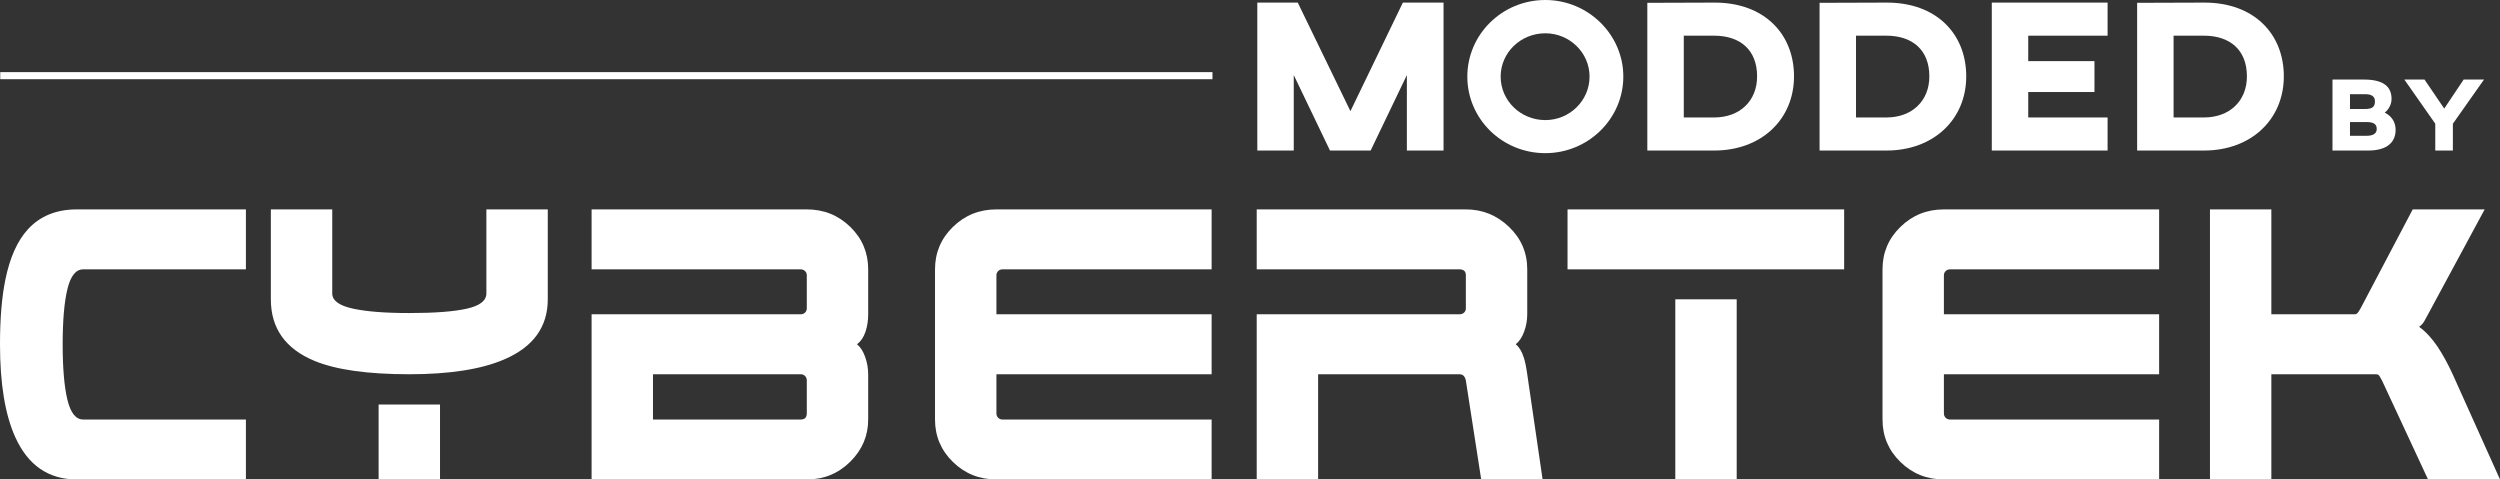
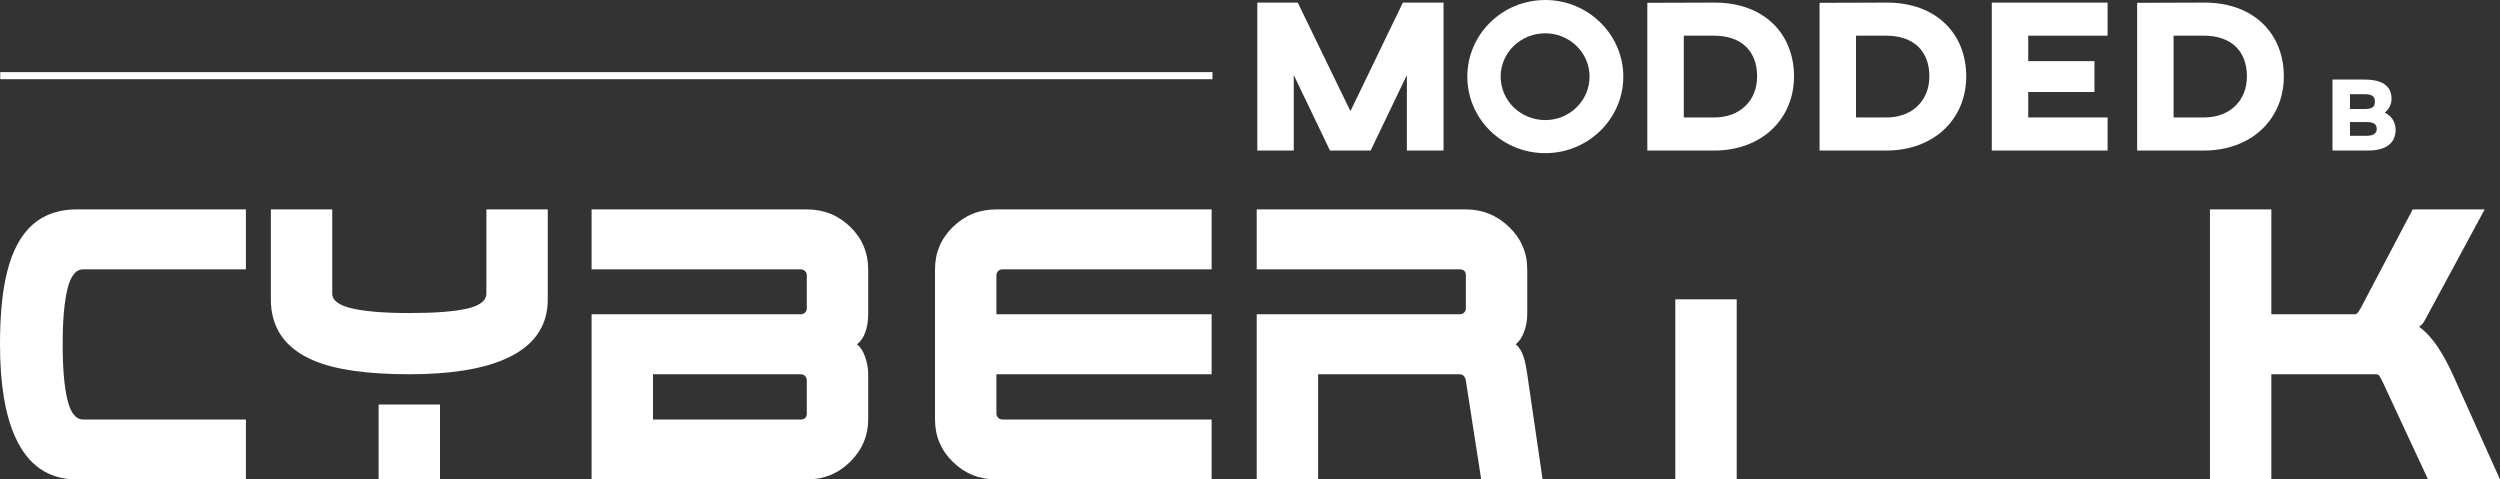
<svg xmlns="http://www.w3.org/2000/svg" width="146" height="28" viewBox="0 0 146 28" fill="none">
  <rect x="0" y="0" width="146" height="28" fill="#333333" stroke="none" />
  <g clip-path="url(#clip0_42_186)">
    <path d="M1.625 13.396C1.015 14.065 0.579 15.037 0.317 16.313C0.106 17.334 0 18.599 0 20.106C0 22.415 0.299 24.226 0.896 25.539C1.643 27.18 2.839 28 4.482 28H14.361V24.5H4.856C4.432 24.5 4.127 24.12 3.94 23.36C3.754 22.601 3.66 21.516 3.66 20.106C3.66 18.708 3.754 17.629 3.94 16.869C4.127 16.11 4.432 15.73 4.856 15.73H14.361V12.229H4.482C3.287 12.229 2.334 12.619 1.625 13.396Z" fill="white" />
    <path d="M25.697 23.624H22.111V28H25.697V23.624Z" fill="white" />
    <path d="M28.405 17.134C28.405 17.559 28.023 17.857 27.261 18.027C26.498 18.198 25.379 18.282 23.904 18.282C22.479 18.282 21.372 18.194 20.585 18.018C19.797 17.842 19.403 17.547 19.403 17.134V12.229H15.818V17.48C15.818 19.17 16.664 20.367 18.358 21.072C19.615 21.595 21.464 21.856 23.904 21.856C26.269 21.856 28.125 21.564 29.469 20.981C31.15 20.252 31.99 19.085 31.99 17.48V12.229H28.405V17.134Z" fill="white" />
    <path d="M47.117 12.229H34.549V15.73H46.762C46.861 15.73 46.946 15.764 47.014 15.83C47.082 15.897 47.117 15.979 47.117 16.076V18.009C47.117 18.106 47.082 18.188 47.014 18.255C46.946 18.322 46.861 18.355 46.762 18.355H34.549V28H47.117C48.113 28 48.959 27.654 49.657 26.961C50.354 26.268 50.702 25.448 50.702 24.5V21.856C50.702 21.516 50.643 21.178 50.525 20.844C50.407 20.51 50.248 20.264 50.049 20.106C50.273 19.936 50.438 19.692 50.544 19.376C50.649 19.06 50.702 18.72 50.702 18.355V15.73C50.702 14.758 50.354 13.931 49.657 13.251C48.959 12.57 48.113 12.229 47.117 12.229ZM47.117 24.135C47.117 24.378 46.998 24.5 46.762 24.5H38.134V21.856H46.762C46.861 21.856 46.946 21.89 47.014 21.956C47.082 22.023 47.117 22.111 47.117 22.221V24.135Z" fill="white" />
    <path d="M55.651 13.251C54.954 13.931 54.605 14.758 54.605 15.73V24.5C54.605 25.472 54.954 26.298 55.651 26.979C56.348 27.66 57.195 28 58.191 28H70.759V24.5H58.546C58.446 24.5 58.362 24.466 58.294 24.399C58.225 24.333 58.191 24.244 58.191 24.135V21.856H70.759V18.355H58.191V16.076C58.191 15.979 58.225 15.897 58.294 15.83C58.362 15.764 58.446 15.73 58.546 15.73H70.759V12.229H58.191C57.195 12.229 56.348 12.57 55.651 13.251Z" fill="white" />
    <path d="M88.986 20.871C88.874 20.519 88.718 20.264 88.519 20.106C88.731 19.936 88.895 19.686 89.014 19.358C89.132 19.03 89.191 18.696 89.191 18.355V15.73C89.191 14.758 88.837 13.931 88.127 13.251C87.417 12.57 86.577 12.229 85.606 12.229H73.392V15.73H85.232C85.481 15.73 85.606 15.846 85.606 16.076V18.009C85.606 18.106 85.571 18.188 85.503 18.255C85.434 18.322 85.344 18.355 85.232 18.355H73.392V28H76.978V21.856H85.232C85.431 21.856 85.556 21.977 85.606 22.221L86.502 28H90.088L89.191 21.856C89.129 21.418 89.061 21.09 88.986 20.871Z" fill="white" />
-     <path d="M107.698 12.229H91.544V15.73H107.698V12.229Z" fill="white" />
    <path d="M101.423 17.48H97.838V28H101.423V17.48Z" fill="white" />
-     <path d="M110.985 13.251C110.287 13.931 109.939 14.758 109.939 15.73V24.5C109.939 25.472 110.287 26.298 110.985 26.979C111.682 27.66 112.528 28 113.524 28H126.093V24.5H113.879C113.779 24.5 113.695 24.466 113.627 24.399C113.559 24.333 113.524 24.244 113.524 24.135V21.856H126.093V18.355H113.524V16.076C113.524 15.979 113.559 15.897 113.627 15.83C113.695 15.764 113.779 15.73 113.879 15.73H126.093V12.229H113.524C112.528 12.229 111.682 12.57 110.985 13.251Z" fill="white" />
    <path d="M143.236 21.856C142.95 21.236 142.657 20.701 142.358 20.252C142.022 19.753 141.661 19.364 141.275 19.085C141.4 19 141.499 18.893 141.574 18.765C141.649 18.638 141.723 18.501 141.798 18.355L145.104 12.229H140.902L137.858 18.009C137.758 18.179 137.69 18.28 137.652 18.31C137.615 18.34 137.565 18.355 137.503 18.355H132.647V12.229H129.062V28H132.647V21.856H138.754C138.854 21.856 138.925 21.895 138.969 21.974C139.012 22.054 139.059 22.136 139.109 22.221L141.798 28H146L143.236 21.856Z" fill="white" />
    <path d="M75.555 4.383L77.671 8.791H80.046L82.161 4.383V8.791H84.303V0.152H81.928L78.865 6.492L75.789 0.152H73.427V8.791H75.555V4.383Z" fill="white" />
    <path d="M94.802 4.472C94.802 2.02 92.752 0 90.247 0C87.716 0 85.692 2.02 85.692 4.472C85.692 6.937 87.716 8.944 90.247 8.944C92.752 8.944 94.802 6.937 94.802 4.472ZM90.247 7.013C88.806 7.013 87.638 5.882 87.638 4.472C87.638 3.074 88.806 1.944 90.247 1.944C91.662 1.944 92.83 3.074 92.83 4.472C92.83 5.882 91.662 7.013 90.247 7.013Z" fill="white" />
    <path d="M104.77 4.459C104.77 1.969 103.018 0.14 100.111 0.152L96.204 0.165V8.791H100.111C102.862 8.791 104.77 6.975 104.77 4.459ZM98.333 2.084H100.111C101.616 2.084 102.615 2.909 102.615 4.459C102.615 5.908 101.59 6.86 100.111 6.86H98.333V2.084Z" fill="white" />
    <path d="M114.828 4.459C114.828 1.969 113.076 0.14 110.169 0.152L106.263 0.165V8.791H110.169C112.92 8.791 114.828 6.975 114.828 4.459ZM108.391 2.084H110.169C111.675 2.084 112.674 2.909 112.674 4.459C112.674 5.908 111.649 6.86 110.169 6.86H108.391V2.084Z" fill="white" />
    <path d="M123.083 6.86H118.449V5.374H122.317V3.57H118.449V2.084H123.083V0.152H116.321V8.791H123.083V6.86Z" fill="white" />
    <path d="M133.375 4.459C133.375 1.969 131.623 0.14 128.715 0.152L124.809 0.165V8.791H128.715C131.467 8.791 133.375 6.975 133.375 4.459ZM128.715 6.86H126.937V2.084H128.715C130.221 2.084 131.22 2.909 131.22 4.459C131.22 5.908 130.195 6.86 128.715 6.86Z" fill="white" />
    <path d="M139.904 7.584C139.904 7.139 139.68 6.78 139.269 6.579C139.362 6.512 139.667 6.213 139.667 5.786C139.667 5.122 139.281 4.646 138.054 4.646H136.217V8.791H138.303C139.462 8.791 139.904 8.261 139.904 7.584ZM137.239 5.5H138.117C138.509 5.5 138.696 5.634 138.696 5.914C138.696 6.237 138.559 6.365 138.117 6.365H137.239V5.5ZM137.239 7.932V7.127H138.185C138.59 7.127 138.802 7.225 138.802 7.53C138.802 7.798 138.596 7.932 138.185 7.932H137.239Z" fill="white" />
-     <path d="M142.22 8.791H143.248V7.225L145.066 4.646H143.877L142.743 6.341L141.591 4.646H140.414L142.22 7.225V8.791Z" fill="white" />
    <path d="M70.808 4.212H0.014V4.626H70.808V4.212Z" fill="white" />
  </g>
  <defs>
    <clipPath id="clip0_42_186">
      <rect width="146" height="28" fill="white" />
    </clipPath>
  </defs>
</svg>